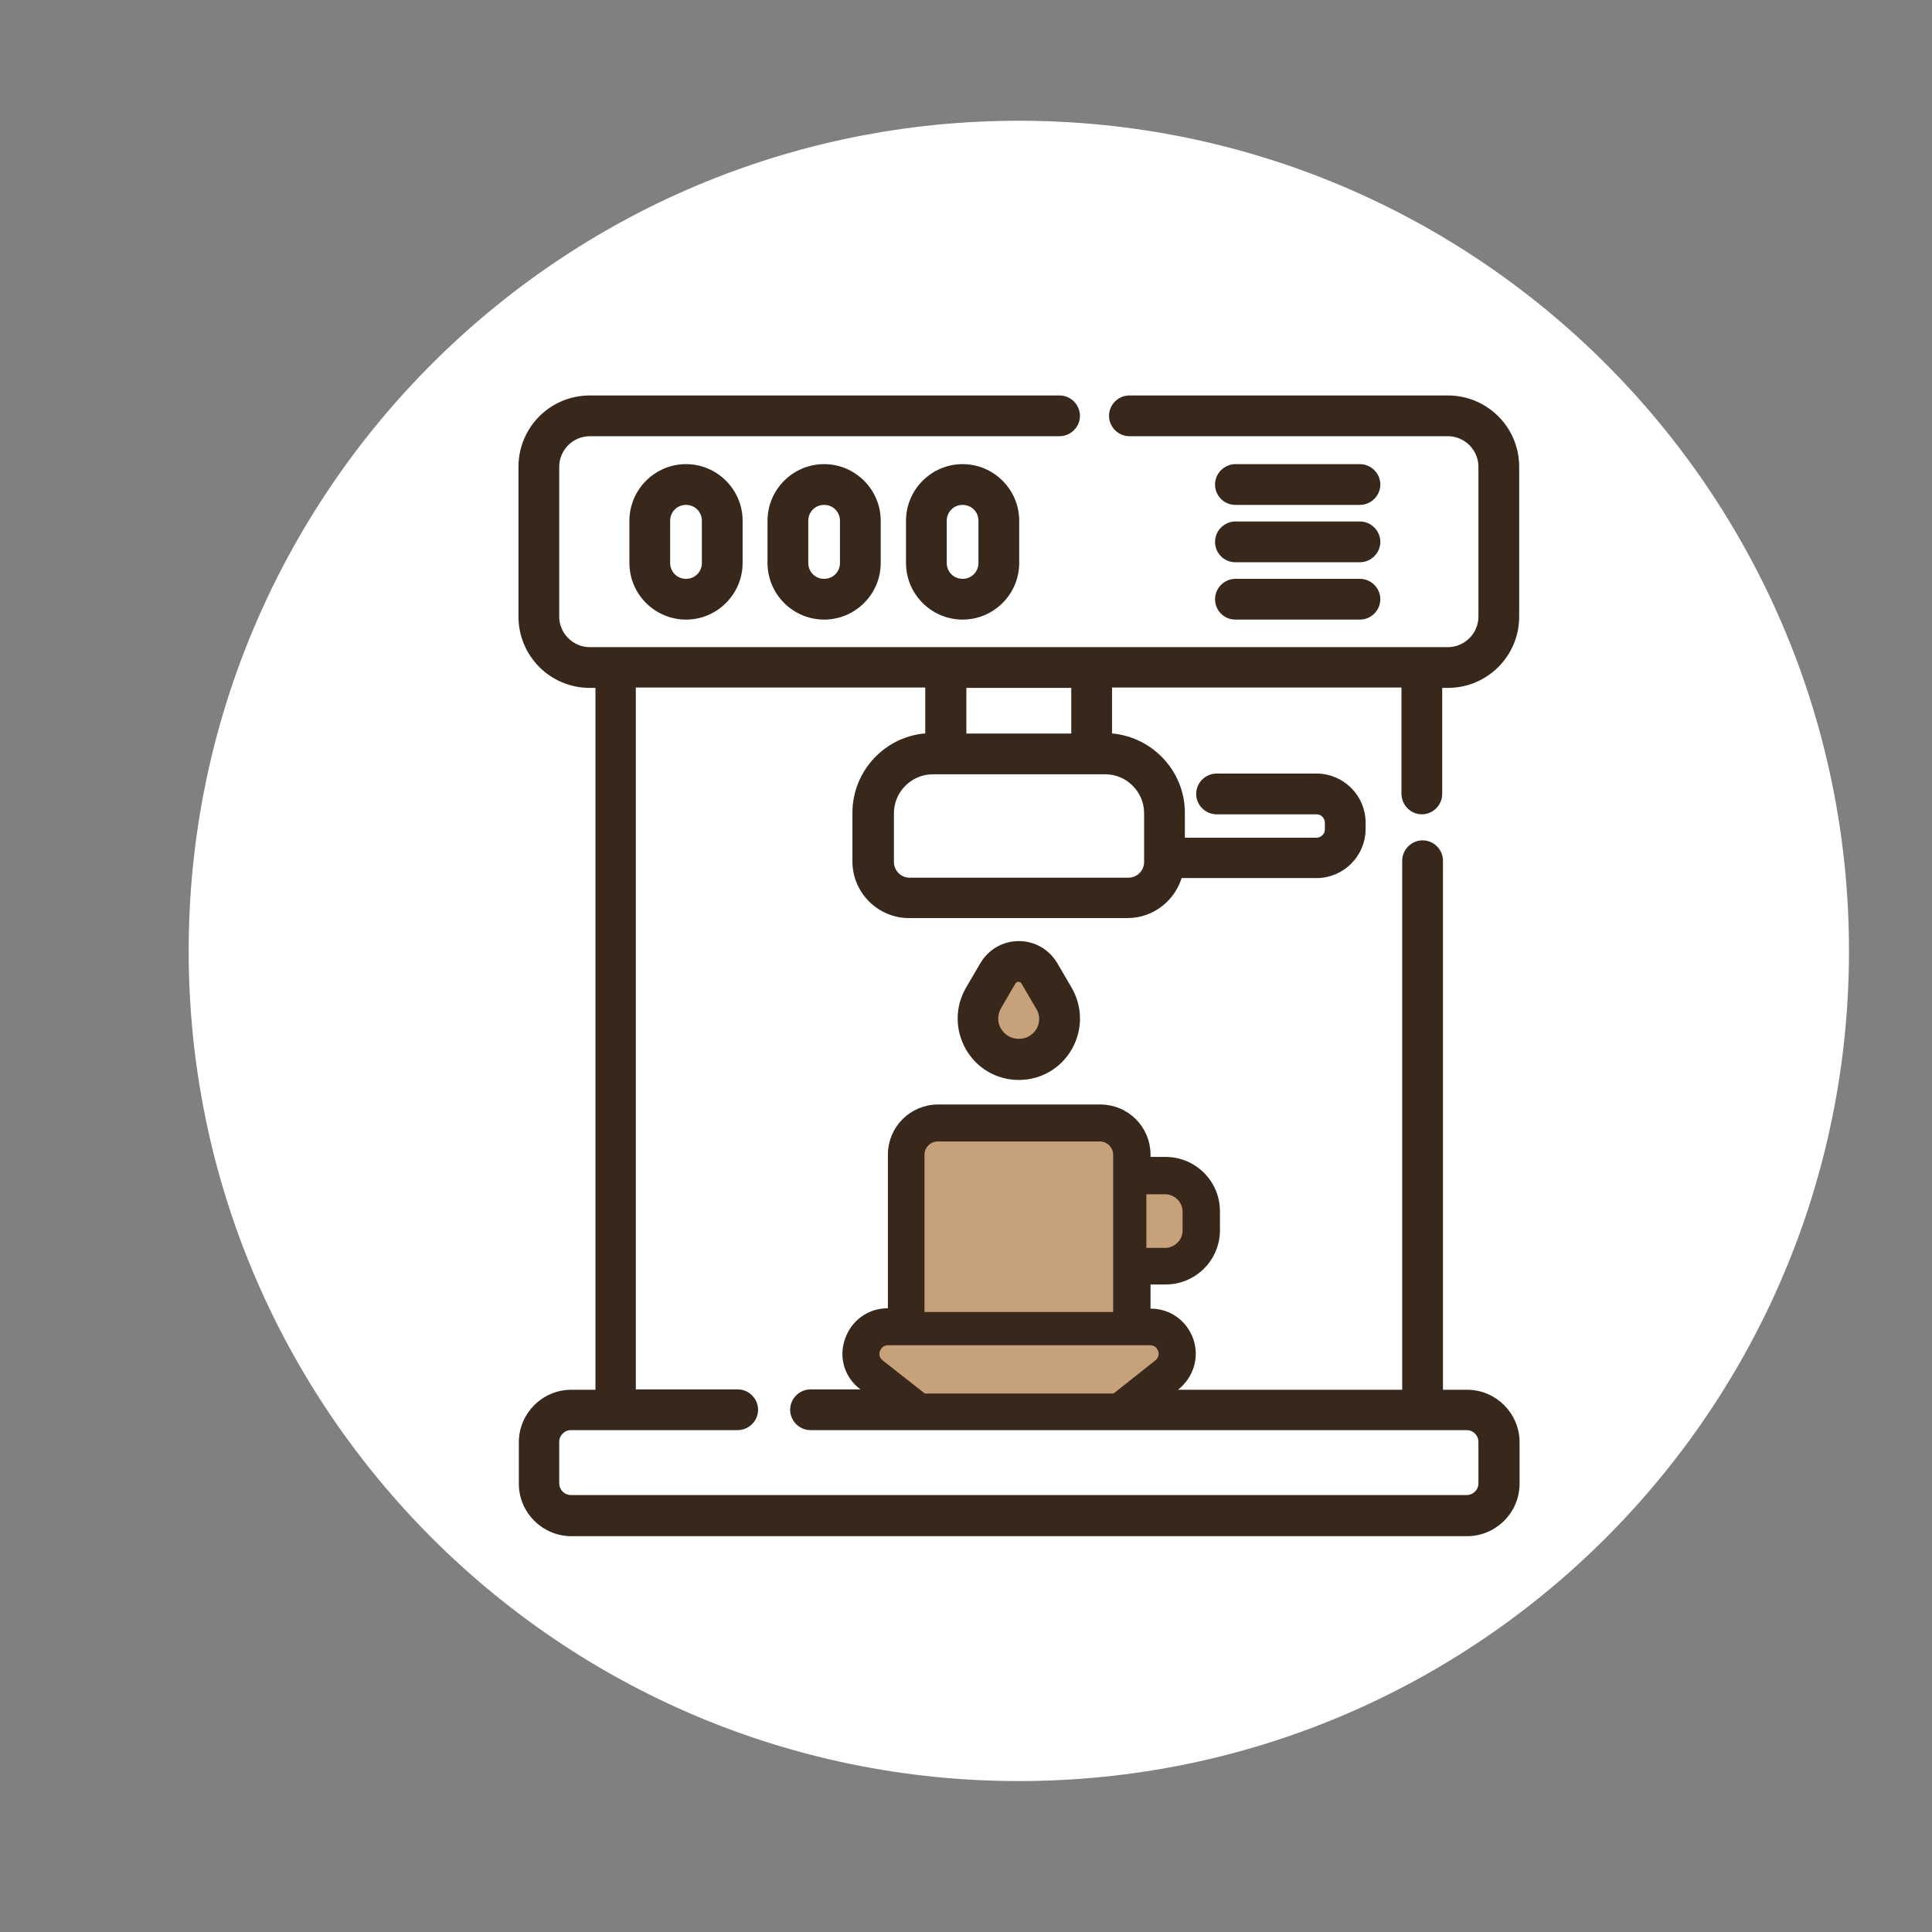
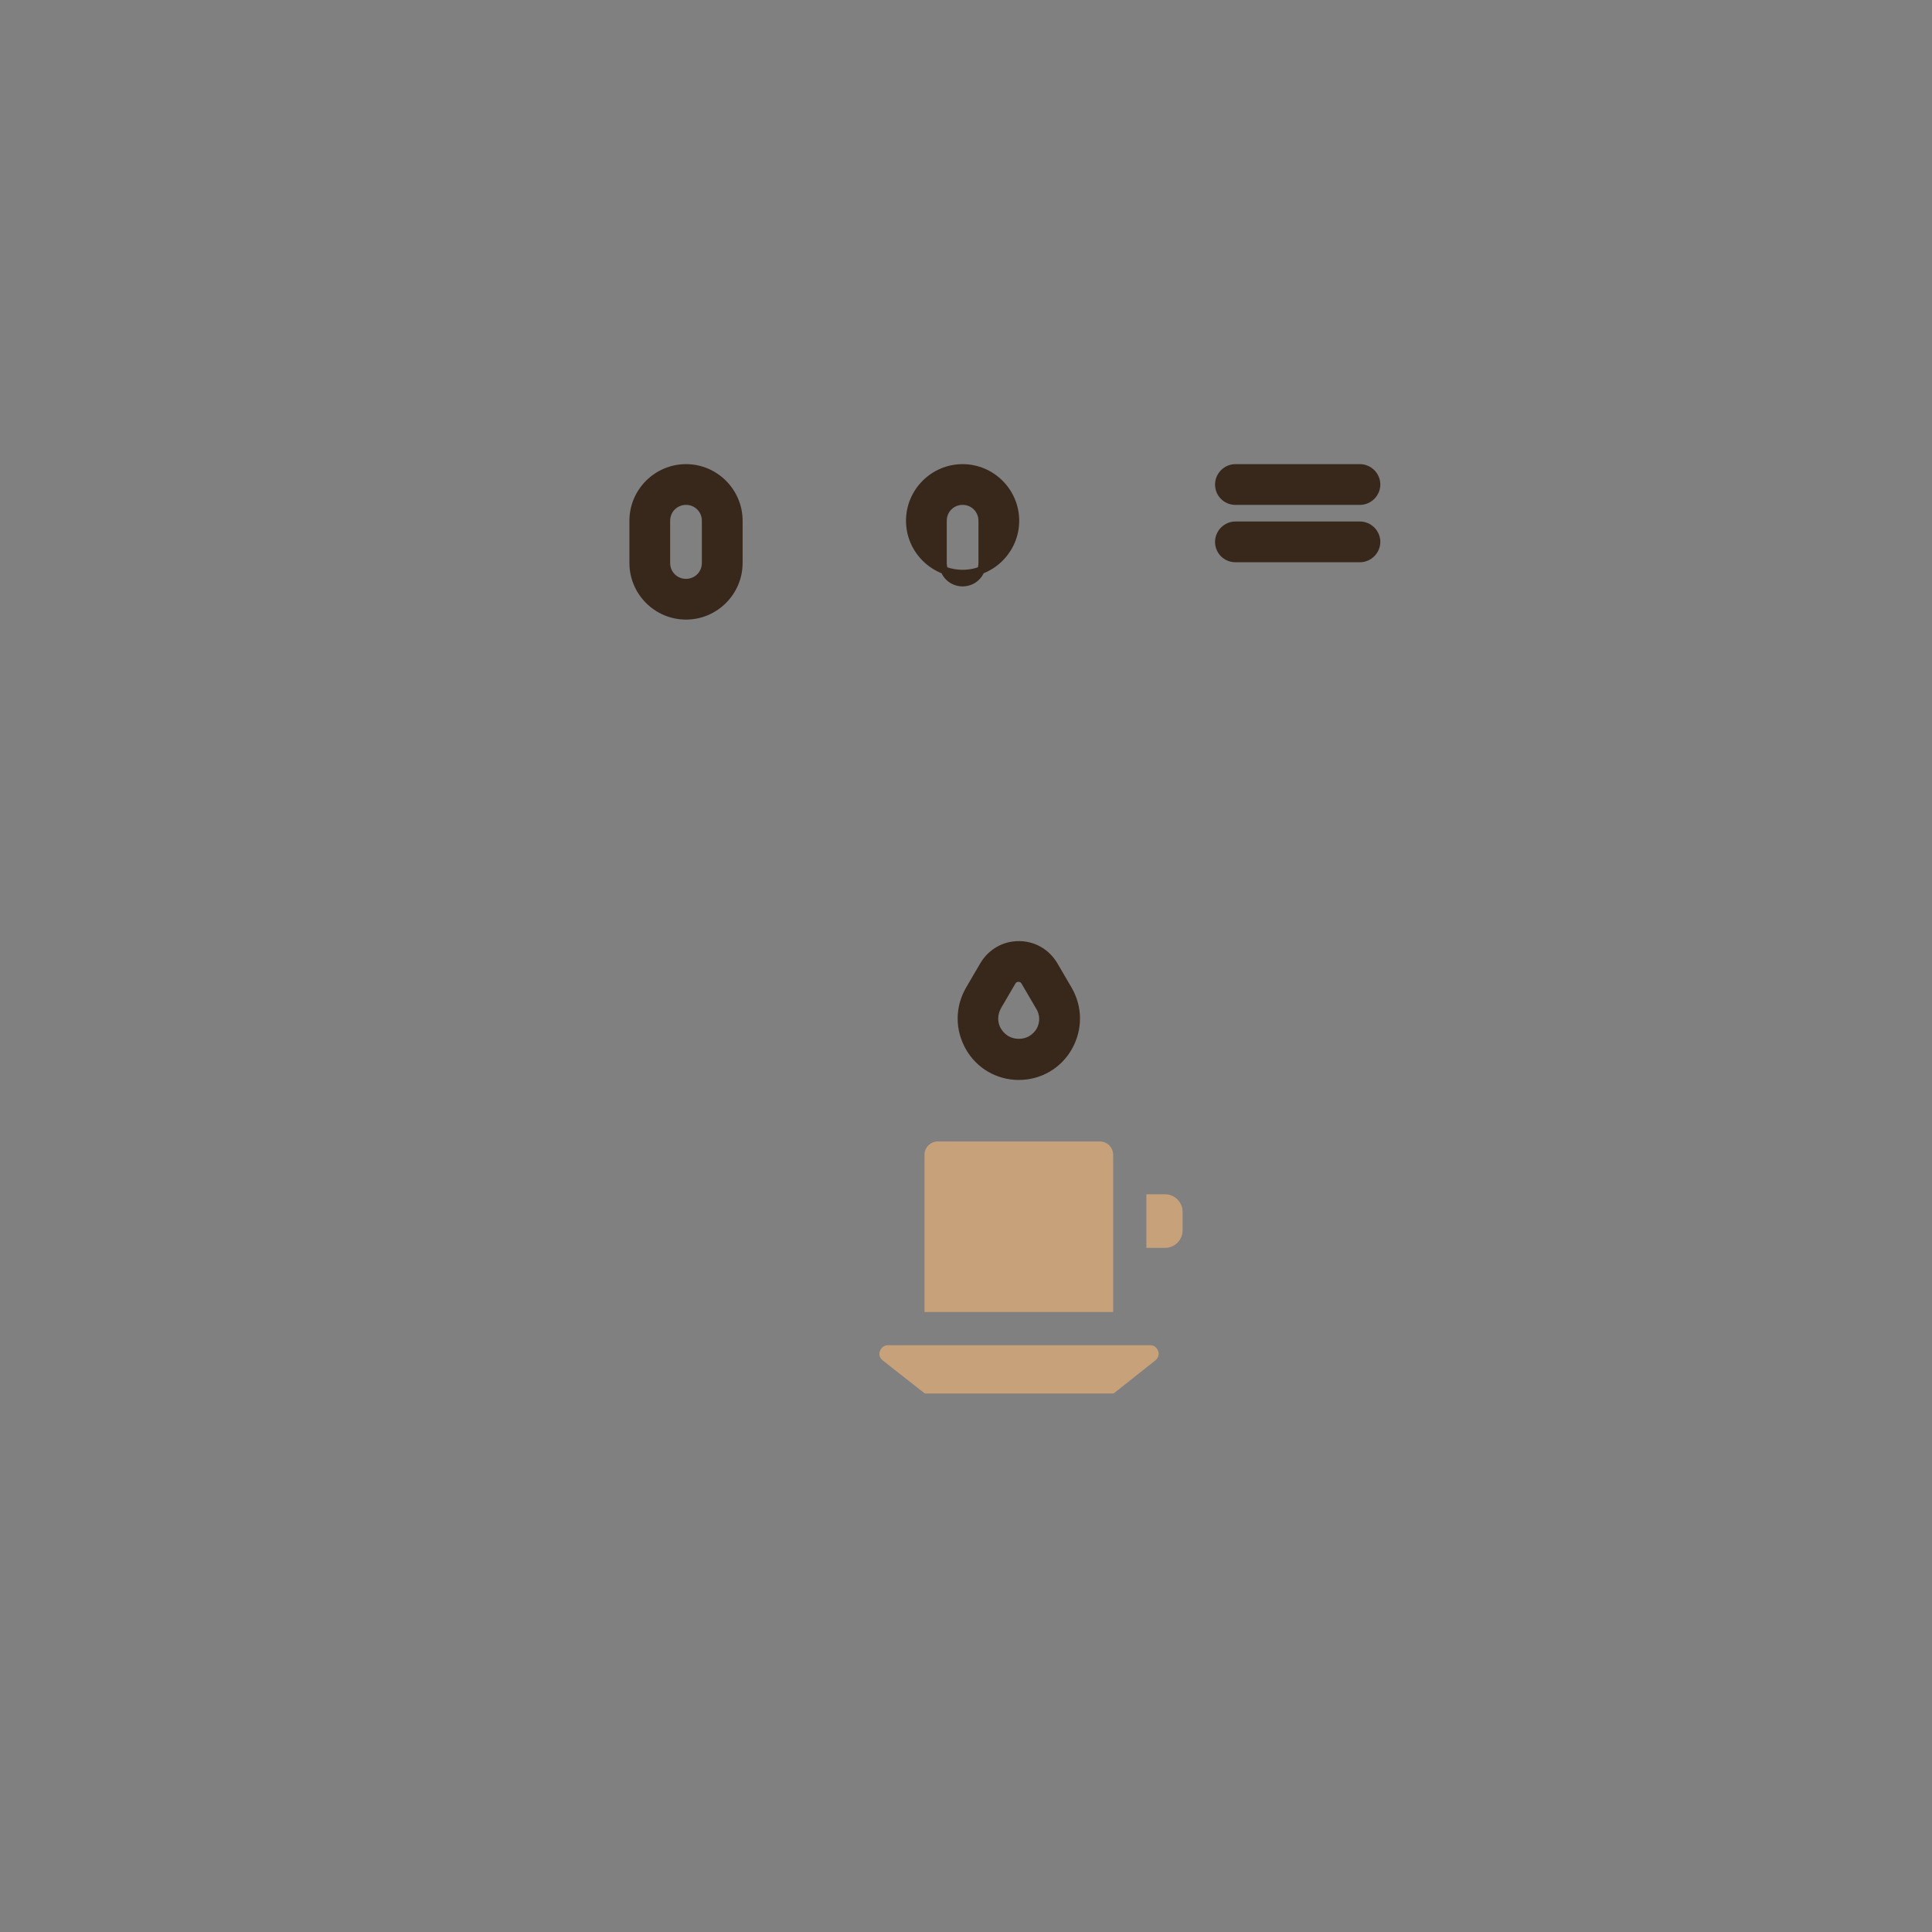
<svg xmlns="http://www.w3.org/2000/svg" version="1.1" id="Capa_1" x="0px" y="0px" viewBox="0 0 512 512" style="enable-background:new 0 0 512 512;" xml:space="preserve">
  <rect x="0" y="0" width="512" height="512" fill="#808080" stroke="none" />
  <style type="text/css">
	.st0{fill:#FFFFFF;}
	.st1{fill:#38281B;stroke:#38281B;stroke-width:2;stroke-miterlimit:10;}
	.st2{fill:#C7A17A;}
	.st3{fill:#C7A17A;stroke:#38281B;stroke-width:2;stroke-miterlimit:10;}
</style>
-   <path class="st0" d="M270,32C148.5,32,50,130.5,50,252s98.5,220,220,220s220-98.5,220-220S391.5,32,270,32z M264.4,266.7l3.8-6.5  c0.5-0.9,1.3-1,1.7-1c0.4,0,1.2,0.1,1.7,1l3.8,6.5c1.3,2,1.3,4.4,0.2,6.4c-1.2,2-3.2,3.2-5.6,3.2s-4.4-1.2-5.6-3.2  C263.2,271.1,263.3,268.7,264.4,266.7z M245,306c0-1.9,1.6-3.5,3.5-3.5h43c1.9,0,3.5,1.6,3.5,3.5v41.7h-50V306z M303.8,316.5h5  c2.5,0,4.6,2.1,4.6,4.6v5c0,2.5-2.1,4.6-4.6,4.6h-5V316.5z M233.2,358c0.2-0.4,0.7-1.5,2.1-1.5h69.5c1.4,0,1.9,1,2.1,1.5  c0.2,0.4,0.4,1.6-0.7,2.5l-11.1,8.8h-50l-11.2-8.8C232.8,359.6,233,358.5,233.2,358z" />
  <g>
    <g>
      <g>
-         <path class="st1" d="M388.8,369.3h-7.4V228.1c0-2.4-2-4.4-4.4-4.4s-4.4,2-4.4,4.4v141.2h-63.3l2.4-1.9c3.7-3,5.1-7.8,3.6-12.2     c-1.6-4.5-5.6-7.4-10.4-7.4h-1v-8.4h5c7.4,0,13.4-6,13.4-13.4v-5c0-7.4-6-13.4-13.4-13.4h-5V306c0-6.8-5.5-12.3-12.3-12.3h-43     c-6.8,0-12.3,5.5-12.3,12.3v41.7h-1c-4.8,0-8.8,2.9-10.4,7.4c-1.6,4.5-0.2,9.3,3.6,12.2l2.4,1.9h-16.1c-2.4,0-4.4,2-4.4,4.4     c0,2.4,2,4.4,4.4,4.4h173.9c2.3,0,4.1,1.9,4.1,4.1v11c0,2.3-1.9,4.1-4.1,4.1H151.3c-2.3,0-4.1-1.9-4.1-4.1v-11     c0-2.3,1.9-4.1,4.1-4.1h44.2c2.4,0,4.4-2,4.4-4.4c0-2.4-2-4.4-4.4-4.4h-28v-188h78.7v14.1c-10.7,0.4-19.3,9.3-19.3,20.1v12.9     c0,7.7,6.3,14,14,14h57.9c6.5,0,12-4.5,13.6-10.6h36.5c6.6,0,12-5.4,12-12V218c0-6.6-5.4-12-12-12h-26.5c-2.4,0-4.4,2-4.4,4.4     c0,2.4,2,4.4,4.4,4.4h26.5c1.8,0,3.2,1.5,3.2,3.2v1.8c0,1.8-1.5,3.2-3.2,3.2H313v-7.6c0-10.8-8.6-19.6-19.3-20.1v-14.1h78.7v29.1     c0,2.5,2,4.5,4.4,4.5c2.4,0,4.4-2,4.4-4.4v-29.1h2.5c9.9,0,17.9-8,17.9-17.9v-39.7c0-9.9-8-17.9-17.9-17.9h-84.4     c-2.4,0-4.4,2-4.4,4.4c0,2.4,2,4.4,4.4,4.4h84.4c5,0,9.1,4.1,9.1,9.1v39.7c0,5-4.1,9.1-9.1,9.1H156.3c-5,0-9.1-4.1-9.1-9.1v-39.7     c0-5,4.1-9.1,9.1-9.1h124.5c2.4,0,4.4-2,4.4-4.4c0-2.4-2-4.4-4.4-4.4H156.3c-9.9,0-17.9,8-17.9,17.9v39.7c0,9.9,8,17.9,17.9,17.9     h2.5v188h-7.4c-7.1,0-12.9,5.8-12.9,12.9v11c0,7.1,5.8,12.9,12.9,12.9h237.4c7.1,0,12.9-5.8,12.9-12.9v-11     C401.7,375.1,395.9,369.3,388.8,369.3z M303.8,316.5h5c2.5,0,4.6,2.1,4.6,4.6v5c0,2.5-2.1,4.6-4.6,4.6h-5V316.5z M245,306     c0-1.9,1.6-3.5,3.5-3.5h43c1.9,0,3.5,1.6,3.5,3.5v41.7h-50V306z M306.2,360.5l-11.1,8.8h-50l-11.2-8.8c-1.1-0.9-0.9-2-0.7-2.5     c0.2-0.4,0.7-1.5,2.1-1.5h69.5c1.4,0,1.9,1,2.1,1.5C307.1,358.4,307.3,359.6,306.2,360.5z M255.1,181.3h29.8v14.1h-29.8V181.3z      M293,204.2c6.1,0,11.2,5.1,11.2,11.3v12.9c0,2.9-2.3,5.2-5.2,5.2h-57.9c-2.9,0-5.2-2.3-5.2-5.2v-12.9c0-6.2,5.1-11.3,11.3-11.3     H293z" />
        <path class="st2" d="M306.2,360.5l-11.1,8.8h-50l-11.2-8.8c-1.1-0.9-0.9-2-0.7-2.5c0.2-0.4,0.7-1.5,2.1-1.5h69.5     c1.4,0,1.9,1,2.1,1.5C307.1,358.4,307.3,359.6,306.2,360.5z" />
        <path class="st2" d="M313.4,321.1v5c0,2.5-2.1,4.6-4.6,4.6h-5v-14.2h5C311.3,316.5,313.4,318.6,313.4,321.1z" />
        <path class="st2" d="M295,306v41.7h-50V306c0-1.9,1.6-3.5,3.5-3.5h43C293.4,302.5,295,304.1,295,306z" />
        <path class="st1" d="M283.1,262.2l-3.8-6.5c-2-3.3-5.4-5.3-9.3-5.3s-7.3,2-9.3,5.3l-3.8,6.5c-2.8,4.8-2.8,10.5-0.1,15.3     s7.7,7.7,13.2,7.7s10.5-2.9,13.2-7.7S285.9,267,283.1,262.2z M275.6,273.1c-1.2,2-3.2,3.2-5.6,3.2s-4.4-1.2-5.6-3.2     c-1.2-2-1.1-4.4,0-6.4l3.8-6.5c0.5-0.9,1.3-1,1.7-1c0.4,0,1.2,0.1,1.7,1l3.8,6.5C276.7,268.7,276.7,271.1,275.6,273.1z" />
-         <path class="st3" d="M275.6,273.1c-1.2,2-3.2,3.2-5.6,3.2s-4.4-1.2-5.6-3.2c-1.2-2-1.1-4.4,0-6.4l3.8-6.5c0.5-0.9,1.3-1,1.7-1     c0.4,0,1.2,0.1,1.7,1l3.8,6.5C276.7,268.7,276.7,271.1,275.6,273.1z" />
        <path class="st1" d="M167.8,138v11.2c0,7.7,6.3,14,14,14s14-6.3,14-14V138c0-7.7-6.3-14-14-14S167.8,130.3,167.8,138z M187,138     v11.2c0,2.9-2.3,5.2-5.2,5.2s-5.2-2.3-5.2-5.2V138c0-2.9,2.3-5.2,5.2-5.2S187,135.1,187,138z" />
-         <path class="st1" d="M204.4,138v11.2c0,7.7,6.3,14,14,14s14-6.3,14-14V138c0-7.7-6.3-14-14-14S204.4,130.3,204.4,138z M223.6,138     v11.2c0,2.9-2.3,5.2-5.2,5.2s-5.2-2.3-5.2-5.2V138c0-2.9,2.3-5.2,5.2-5.2S223.6,135.1,223.6,138z" />
-         <path class="st1" d="M241.1,138v11.2c0,7.7,6.3,14,14,14c7.7,0,14-6.3,14-14V138c0-7.7-6.3-14-14-14S241.1,130.3,241.1,138z      M260.3,138v11.2c0,2.9-2.3,5.2-5.2,5.2c-2.9,0-5.2-2.3-5.2-5.2V138c0-2.9,2.3-5.2,5.2-5.2C258,132.8,260.3,135.1,260.3,138z" />
+         <path class="st1" d="M241.1,138c0,7.7,6.3,14,14,14c7.7,0,14-6.3,14-14V138c0-7.7-6.3-14-14-14S241.1,130.3,241.1,138z      M260.3,138v11.2c0,2.9-2.3,5.2-5.2,5.2c-2.9,0-5.2-2.3-5.2-5.2V138c0-2.9,2.3-5.2,5.2-5.2C258,132.8,260.3,135.1,260.3,138z" />
        <path class="st1" d="M327.4,132.8h33c2.4,0,4.4-2,4.4-4.4c0-2.4-2-4.4-4.4-4.4h-33c-2.4,0-4.4,2-4.4,4.4     C323,130.8,324.9,132.8,327.4,132.8z" />
        <path class="st1" d="M327.4,148h33c2.4,0,4.4-2,4.4-4.4s-2-4.4-4.4-4.4h-33c-2.4,0-4.4,2-4.4,4.4S324.9,148,327.4,148z" />
-         <path class="st1" d="M327.4,163.2h33c2.4,0,4.4-2,4.4-4.4s-2-4.4-4.4-4.4h-33c-2.4,0-4.4,2-4.4,4.4S324.9,163.2,327.4,163.2z" />
      </g>
    </g>
  </g>
</svg>